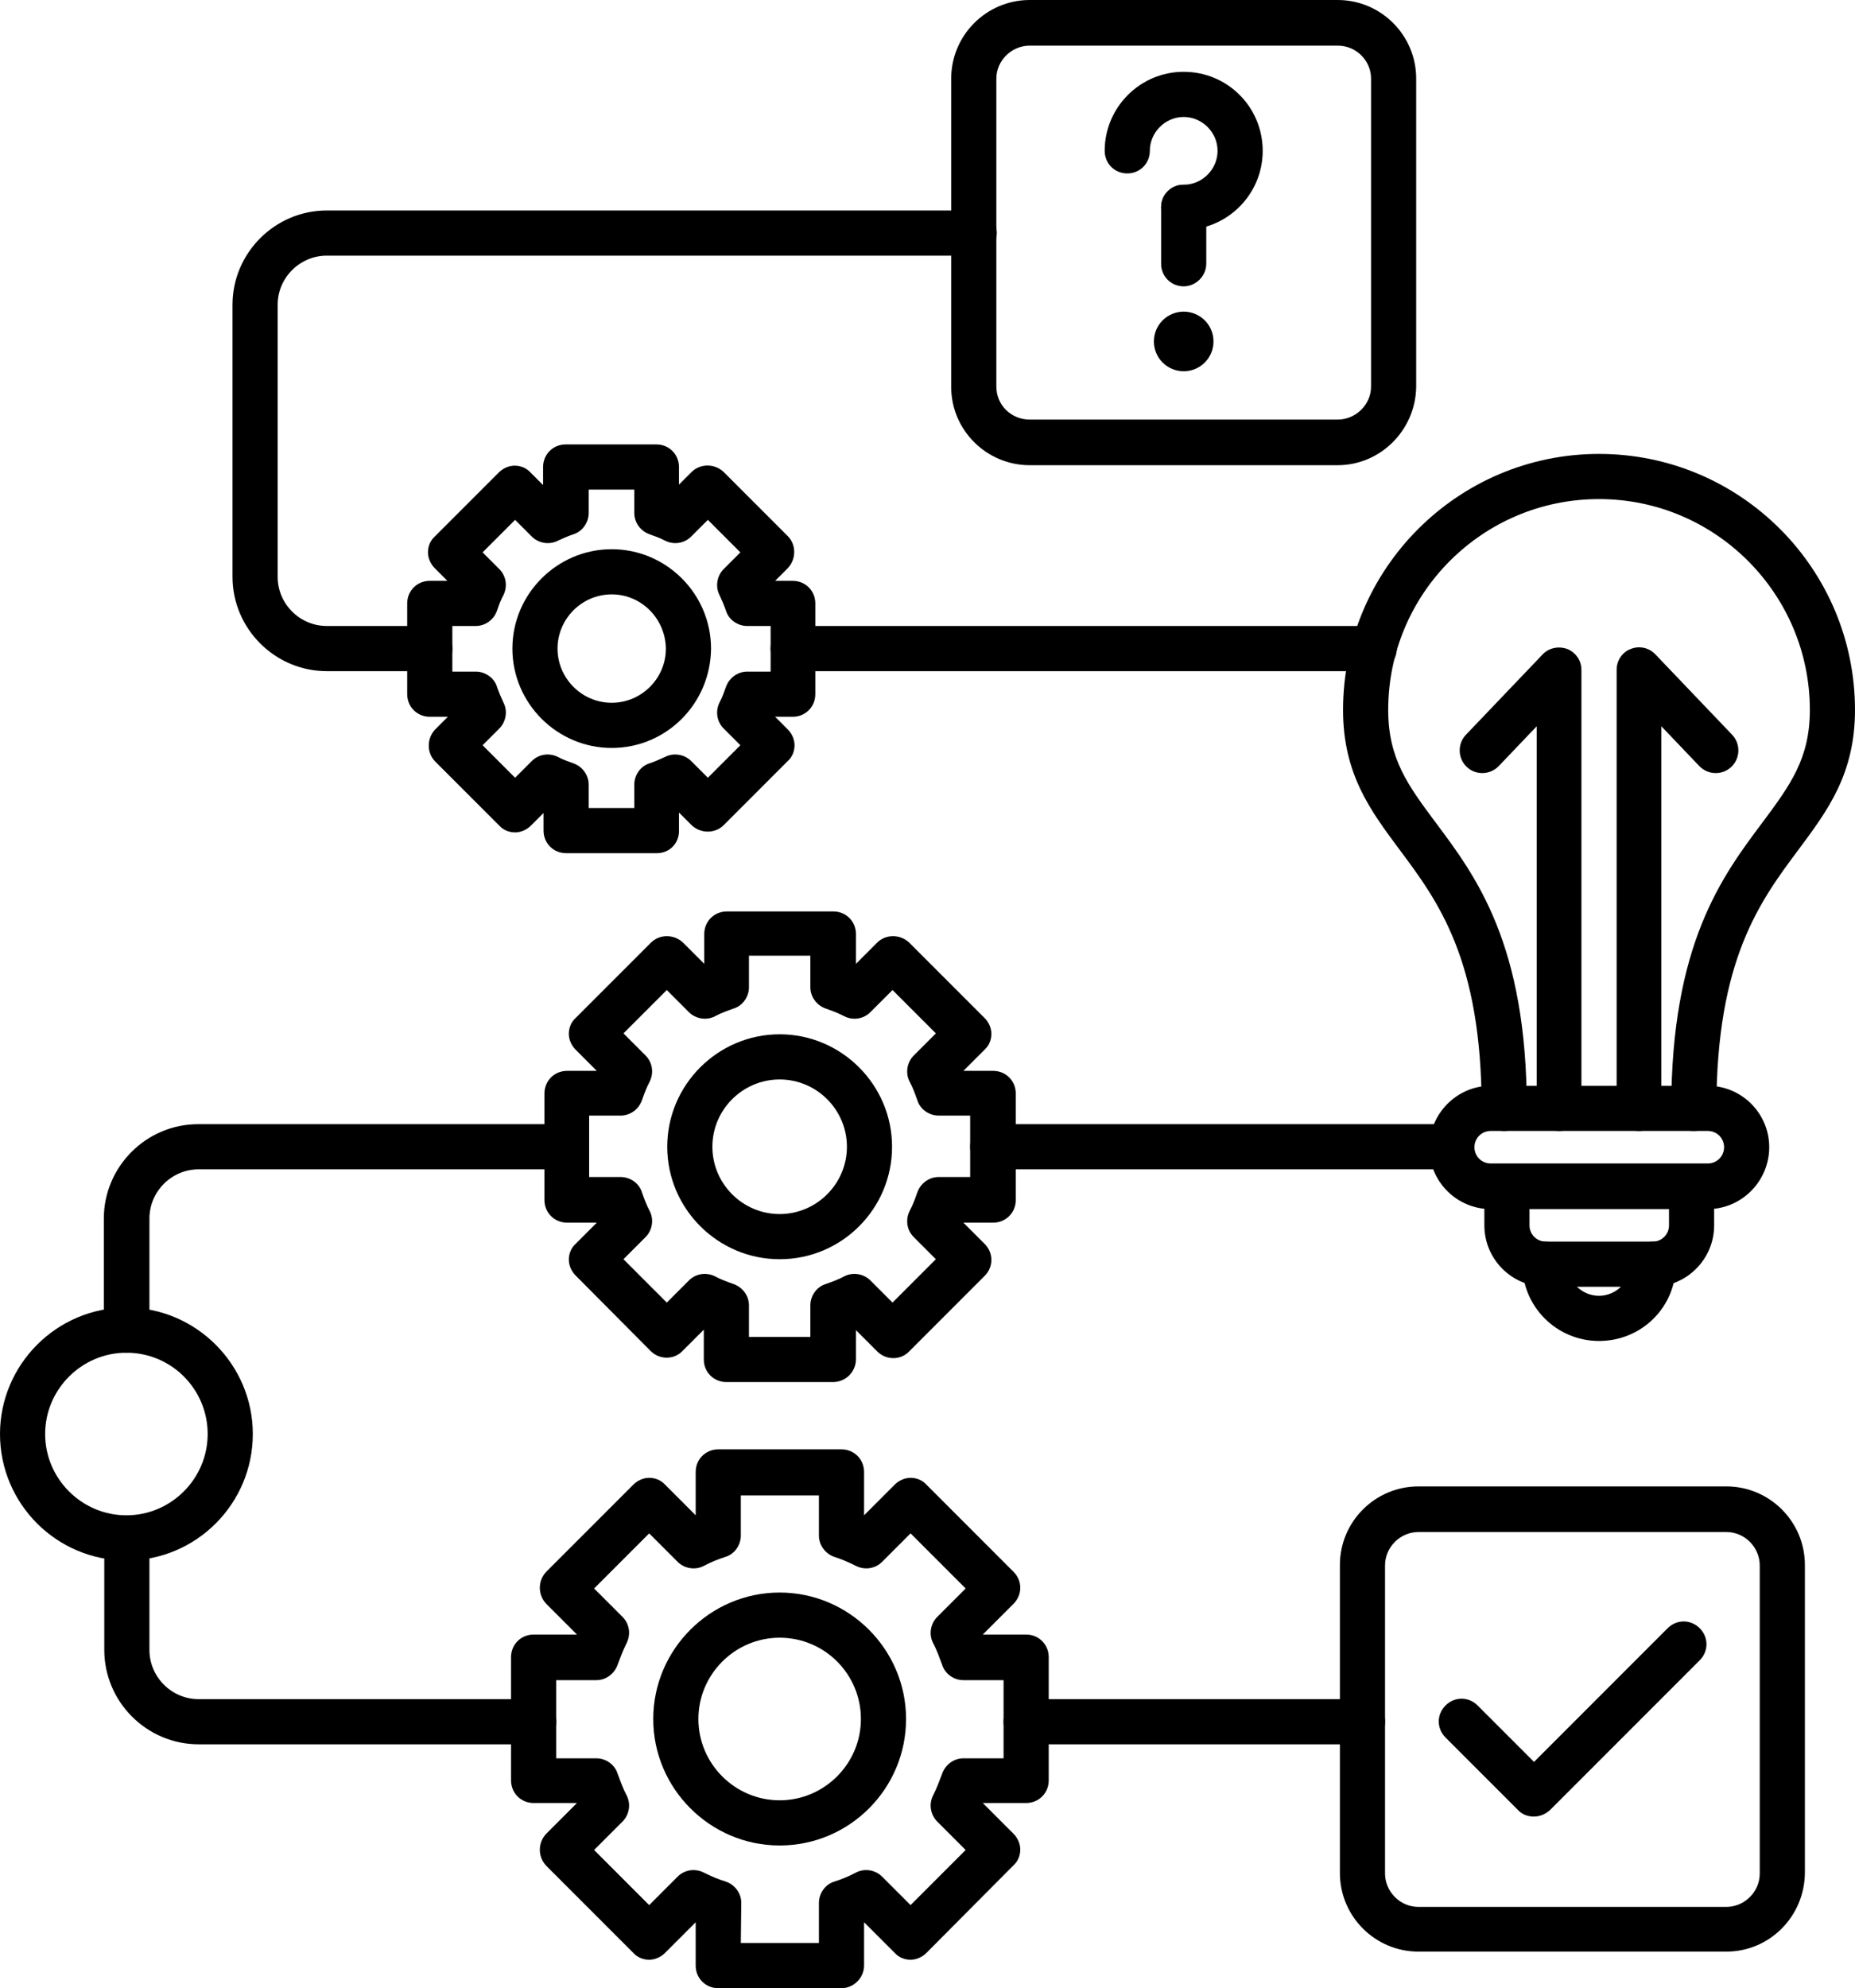
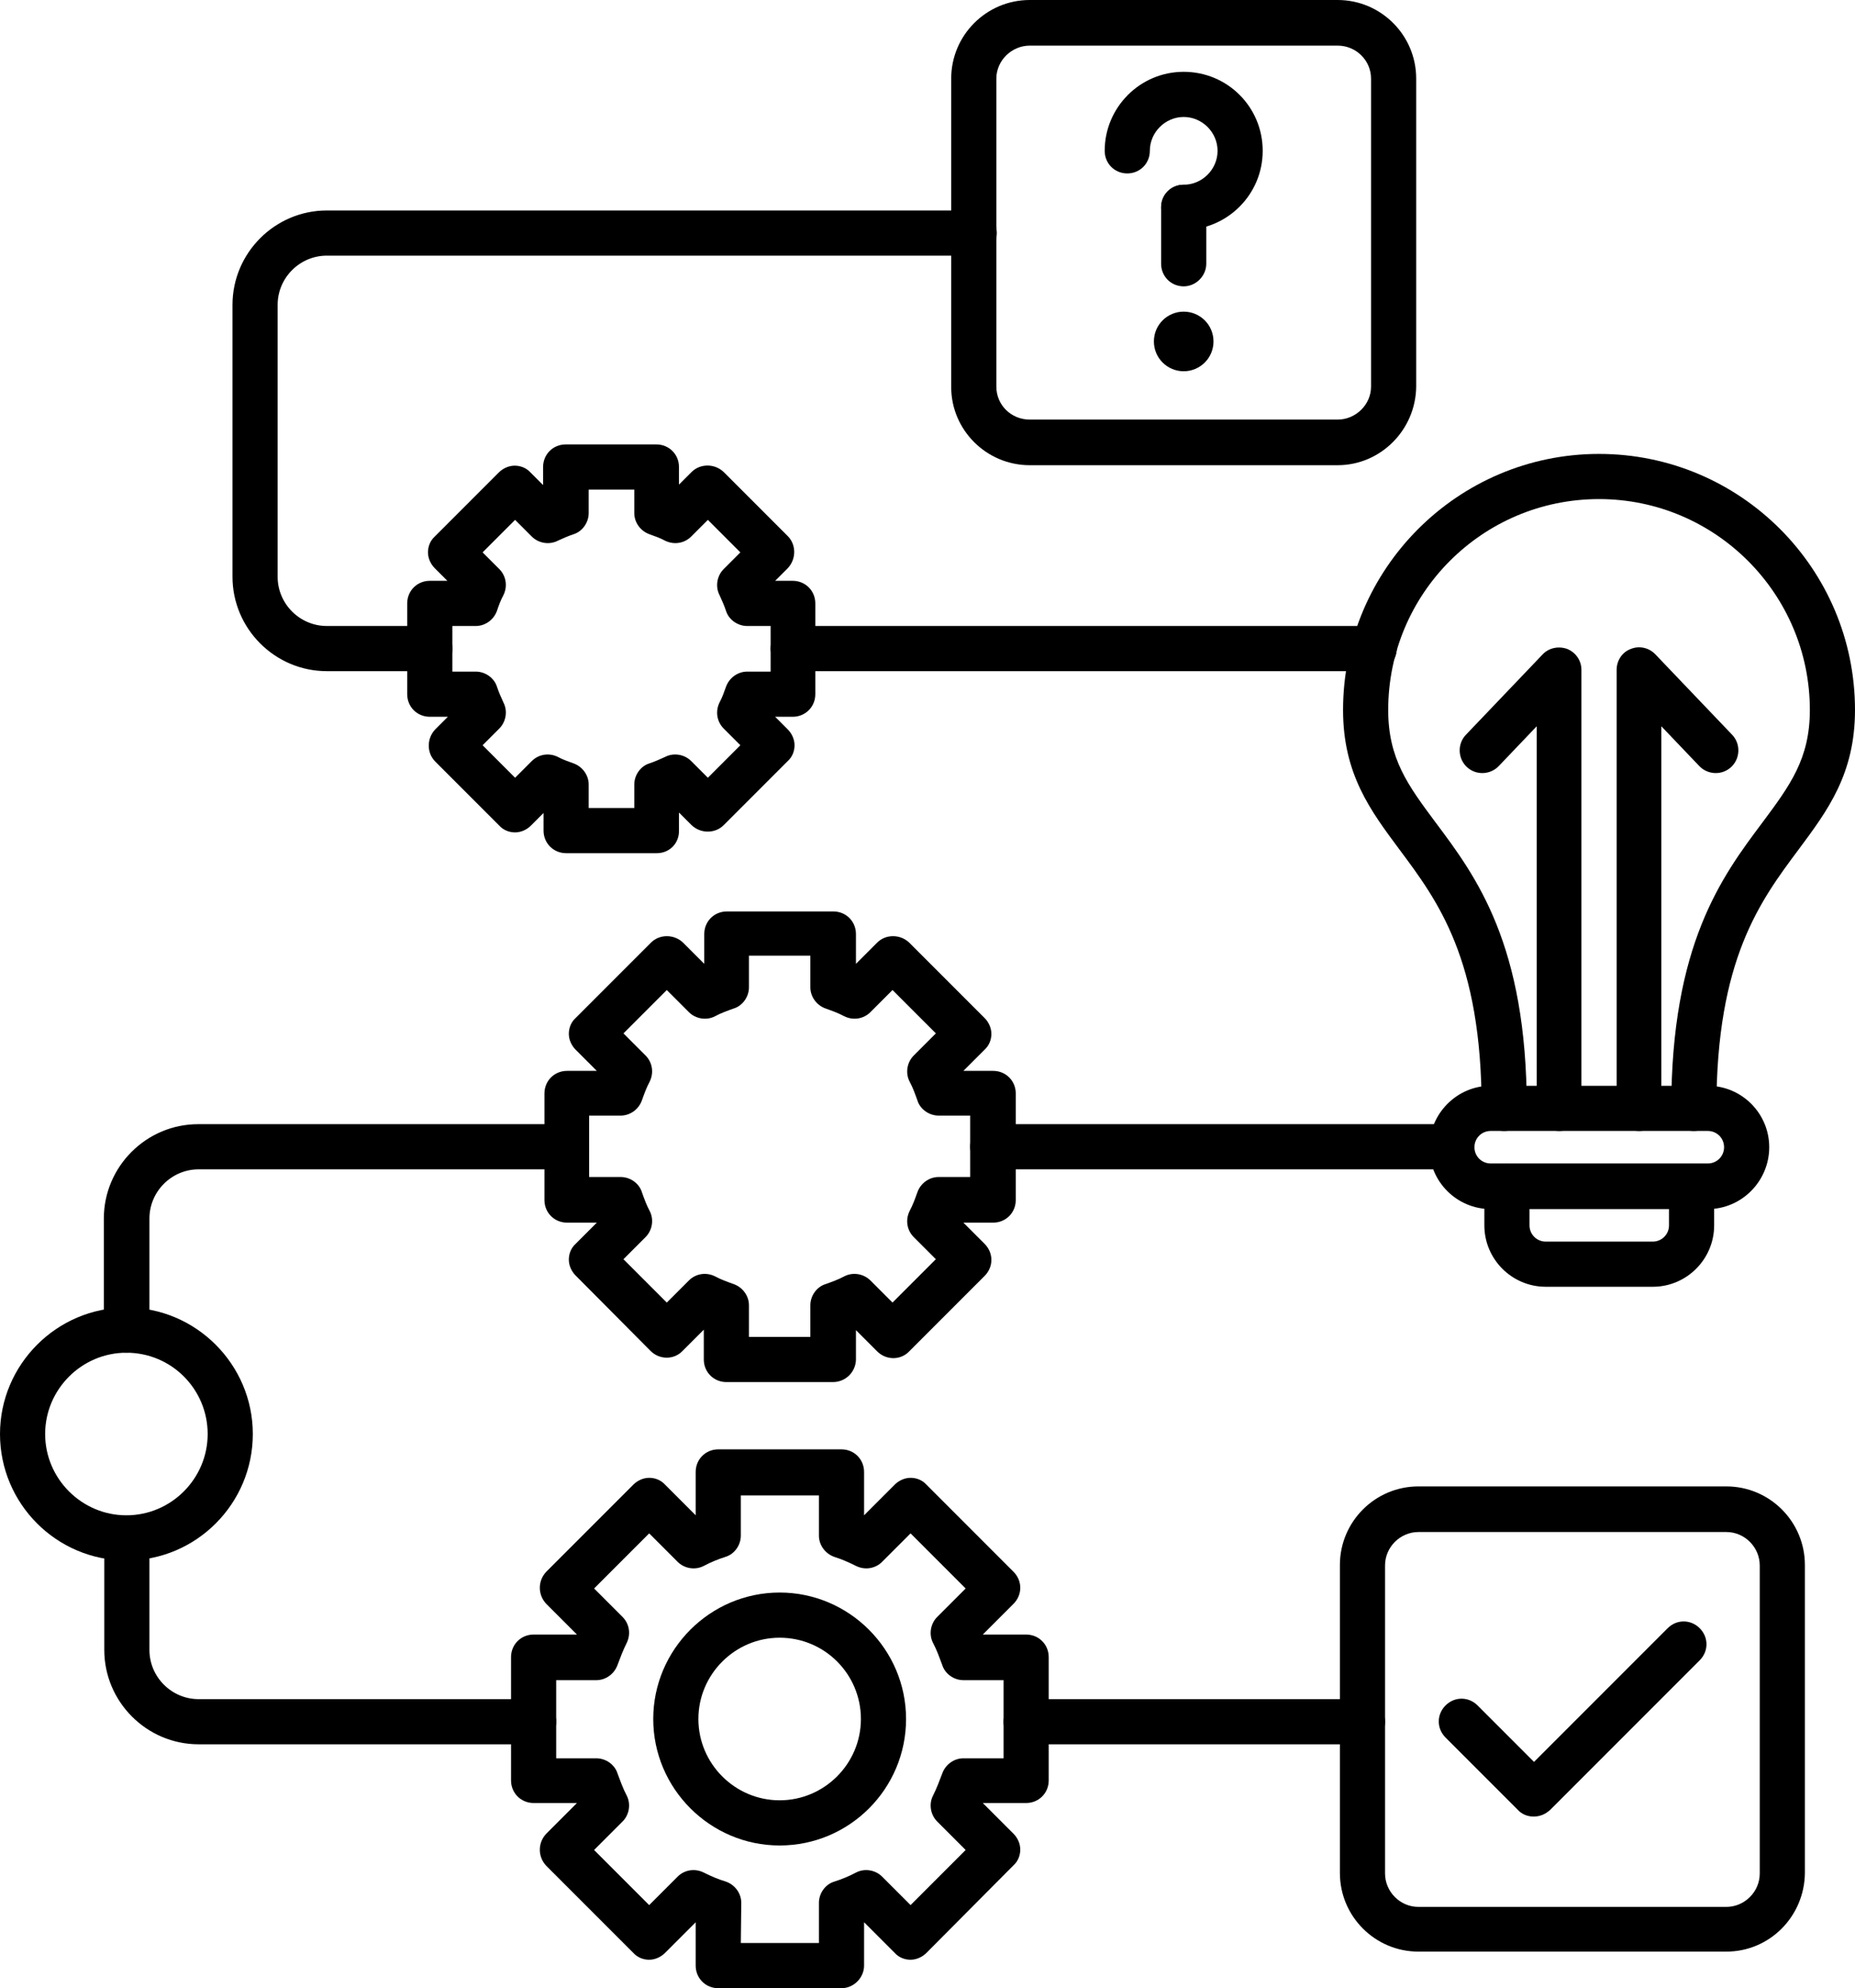
<svg xmlns="http://www.w3.org/2000/svg" id="Layer_1" data-name="Layer 1" viewBox="0 0 410.9 440.2">
  <path d="M301.8,386.2h-74.5c-2.8,0-5-2.2-5-5s2.2-5,5-5h74.5c2.8,0,5,2.2,5,5s-2.2,5-5,5ZM118.2,386.2H44c-11.5,0-20.9-9.4-20.9-20.9v-24.7c0-2.8,2.2-5,5-5s5,2.2,5,5v24.7c0,6,4.9,10.9,10.9,10.9h74.2c2.8,0,5,2.2,5,5s-2.3,5-5,5ZM28,299.5c-2.8,0-5-2.2-5-5v-24.7c0-11.5,9.4-20.9,20.9-20.9h81.6c2.8,0,5,2.2,5,5s-2.2,5-5,5H44c-6,0-10.9,4.9-10.9,10.9v24.7c-.1,2.8-2.3,5-5.1,5ZM321.6,258.9h-101.7c-2.8,0-5-2.2-5-5s2.2-5,5-5h101.7c2.8,0,5,2.2,5,5s-2.3,5-5,5ZM304.4,148.6h-128.7c-2.8,0-5-2.2-5-5s2.2-5,5-5h128.7c2.8,0,5,2.2,5,5s-2.2,5-5,5ZM95.2,148.6h-22.8c-11.5,0-20.9-9.4-20.9-20.9v-60.2c0-11.5,9.4-20.9,20.9-20.9h143.4c2.8,0,5,2.2,5,5s-2.2,5-5,5H72.4c-6,0-10.9,4.9-10.9,10.9v60.2c0,6,4.9,10.9,10.9,10.9h22.8c2.8,0,5,2.2,5,5s-2.2,5-5,5Z" />
  <path d="M382.4,432.1h-68.2c-9.6,0-17.4-7.8-17.4-17.4v-68.2c0-9.6,7.8-17.4,17.4-17.4h68.2c9.6,0,17.4,7.8,17.4,17.4v68.2c-.1,9.6-7.8,17.4-17.4,17.4h0ZM314.2,339.2c-4,0-7.4,3.3-7.4,7.4v68.2c0,4,3.3,7.4,7.4,7.4h68.2c4,0,7.4-3.3,7.4-7.4v-68.2c0-4-3.3-7.4-7.4-7.4h-68.2Z" />
  <path d="M262.2,50.9c-2.8,0-5-2.2-5-5s2.2-5,5-5c4.1,0,7.5-3.4,7.5-7.5s-3.4-7.5-7.5-7.5-7.5,3.4-7.5,7.5c0,2.8-2.2,5-5,5s-5-2.2-5-5c0-9.6,7.8-17.5,17.5-17.5s17.5,7.8,17.5,17.5-7.9,17.5-17.5,17.5Z" />
  <path d="M262.2,63.4c-2.8,0-5-2.2-5-5v-12.5c0-2.8,2.2-5,5-5s5,2.2,5,5v12.5c0,2.7-2.3,5-5,5Z" />
  <path d="M262.2,82.2c3.6,0,6.6-2.9,6.6-6.6s-3-6.6-6.6-6.6-6.6,2.9-6.6,6.6,3,6.6,6.6,6.6Z" style="fill-rule: evenodd;" />
  <path d="M186.4,440.2h-27.3c-2.8,0-5-2.2-5-5v-9.6l-6.8,6.8c-.9.9-2.2,1.5-3.5,1.5s-2.6-.5-3.5-1.5l-19.3-19.3c-1.9-2-1.9-5.1,0-7.1l6.8-6.8h-9.6c-2.8,0-5-2.2-5-5v-27.3c0-2.8,2.2-5,5-5h9.6l-6.8-6.8c-1.9-2-1.9-5.1,0-7.1l19.3-19.3c.9-.9,2.2-1.5,3.5-1.5s2.6.5,3.5,1.5l6.8,6.8v-9.6c0-2.8,2.2-5,5-5h27.3c2.8,0,5,2.2,5,5v9.6l6.8-6.8c.9-.9,2.2-1.5,3.5-1.5s2.6.5,3.5,1.5l19.3,19.3c2,2,2,5.1,0,7.1l-6.8,6.8h9.6c2.8,0,5,2.2,5,5v27.3c0,2.8-2.2,5-5,5h-9.6l6.8,6.8c.9.9,1.5,2.2,1.5,3.5s-.5,2.6-1.5,3.5l-19.3,19.4c-.9.9-2.2,1.5-3.5,1.5s-2.6-.5-3.5-1.5l-6.8-6.8v9.6c0,2.7-2.3,5-5,5ZM164.1,430.2h17.3v-8.9c0-2.1,1.4-4.1,3.4-4.7,1.6-.5,3.3-1.2,4.8-2,1.9-1,4.3-.6,5.8.9l6.3,6.3,12.2-12.2-6.3-6.3c-1.5-1.5-1.9-3.9-.9-5.8.8-1.6,1.4-3.2,2-4.8.7-2,2.6-3.4,4.7-3.4h8.9v-17.3h-8.9c-2.1,0-4.1-1.4-4.7-3.4-.6-1.6-1.2-3.3-2-4.8-1-1.9-.6-4.3.9-5.8l6.3-6.3-12.2-12.2-6.3,6.3c-1.5,1.5-3.8,1.9-5.8.9-1.6-.8-3.2-1.5-4.8-2-2-.7-3.4-2.6-3.4-4.7v-8.9h-17.3v8.9c0,2.1-1.4,4.1-3.4,4.7-1.6.5-3.3,1.2-4.8,2-1.9,1-4.3.6-5.8-.9l-6.3-6.3-12.2,12.2,6.3,6.3c1.5,1.5,1.9,3.8.9,5.8-.8,1.6-1.4,3.2-2,4.8-.7,2-2.6,3.4-4.7,3.4h-8.9v17.3h8.9c2.1,0,4.1,1.4,4.7,3.4.6,1.6,1.2,3.3,2,4.8,1,1.9.6,4.3-.9,5.8l-6.3,6.3,12.2,12.2,6.3-6.3c1.5-1.5,3.8-1.9,5.8-.9,1.6.8,3.2,1.5,4.9,2,2,.7,3.4,2.6,3.4,4.7l-.1,8.9Z" />
  <path d="M172.7,408.6c-15.4,0-28-12.6-28-28s12.6-28,28-28,28,12.6,28,28-12.5,28-28,28ZM172.7,362.6c-9.9,0-18,8.1-18,18s8.1,18,18,18,18-8.1,18-18-8-18-18-18Z" />
  <path d="M28,345.5c-15.5,0-28-12.6-28-28s12.6-28,28-28,28,12.6,28,28-12.5,28-28,28ZM28,299.5c-9.9,0-18,8.1-18,18s8.1,18,18,18,18-8.1,18-18-8-18-18-18Z" />
  <path d="M184.5,306h-23.6c-2.8,0-5-2.2-5-5v-6.6l-4.7,4.7c-1.9,2-5.1,2-7.1,0l-16.6-16.7c-.9-.9-1.5-2.2-1.5-3.5s.5-2.6,1.5-3.5l4.7-4.7h-6.6c-2.8,0-5-2.2-5-5v-23.6c0-2.8,2.2-5,5-5h6.6l-4.7-4.7c-.9-.9-1.5-2.2-1.5-3.5s.5-2.6,1.5-3.5l16.7-16.7c1.9-1.9,5.1-1.9,7.1,0l4.7,4.7v-6.6c0-2.8,2.2-5,5-5h23.6c2.8,0,5,2.2,5,5v6.6l4.7-4.7c1.9-1.9,5.1-1.9,7.1,0l16.7,16.7c.9.9,1.5,2.2,1.5,3.5s-.5,2.6-1.5,3.5l-4.7,4.7h6.6c2.8,0,5,2.2,5,5v23.6c0,2.8-2.2,5-5,5h-6.6l4.7,4.7c2,2,2,5.1,0,7.1l-16.7,16.7c-1.9,2-5.1,2-7.1,0l-4.7-4.7v6.6c-.1,2.7-2.3,4.9-5.1,4.9h0ZM165.9,296h13.6v-7c0-2.1,1.4-4.1,3.4-4.7,1.4-.5,2.8-1,4.1-1.7,1.9-1,4.3-.6,5.8.9l4.9,4.9,9.6-9.6-4.9-4.9c-1.5-1.5-1.9-3.8-.9-5.8.7-1.3,1.2-2.7,1.7-4.1.7-2,2.6-3.4,4.7-3.4h7v-13.6h-7c-2.1,0-4.1-1.4-4.7-3.4-.5-1.4-1-2.8-1.7-4.1-1-1.9-.6-4.3.9-5.8l4.9-4.9-9.6-9.6-4.9,4.9c-1.5,1.5-3.8,1.9-5.8.9-1.3-.7-2.7-1.2-4.1-1.7-2-.7-3.4-2.6-3.4-4.7v-7h-13.6v7c0,2.1-1.4,4.1-3.4,4.7-1.4.5-2.8,1-4.1,1.7-1.9,1-4.3.6-5.8-.9l-4.9-4.9-9.6,9.6,4.9,4.9c1.5,1.5,1.9,3.8.9,5.8-.7,1.3-1.2,2.7-1.7,4.1-.7,2-2.6,3.4-4.7,3.4h-7v13.6h7c2.1,0,4.1,1.4,4.7,3.4.5,1.4,1,2.8,1.7,4.1,1,1.9.6,4.3-.9,5.8l-4.9,4.9,9.6,9.6,4.9-4.9c1.5-1.5,3.8-1.9,5.8-.9,1.3.7,2.7,1.2,4.1,1.7,2,.7,3.4,2.6,3.4,4.7v7Z" />
-   <path d="M172.7,278.8c-13.7,0-24.9-11.2-24.9-24.9s11.2-24.9,24.9-24.9,24.9,11.2,24.9,24.9-11.1,24.9-24.9,24.9ZM172.7,239c-8.2,0-14.9,6.7-14.9,14.9s6.7,14.9,14.9,14.9,14.9-6.7,14.9-14.9-6.7-14.9-14.9-14.9h0Z" />
  <path d="M375.2,250.4c-2.8,0-5-2.2-5-5,0-36.3,11.2-51.3,20.2-63.3,6.1-8.2,10.5-14.1,10.5-24.9,0-25.7-20.9-46.7-46.7-46.7s-46.7,20.9-46.7,46.7c0,10.8,4.4,16.7,10.5,24.9,9,12,20.2,27,20.2,63.3,0,2.8-2.2,5-5,5s-5-2.2-5-5c0-33-9.7-45.9-18.2-57.3-6.4-8.6-12.5-16.7-12.5-30.9,0-31.2,25.4-56.7,56.7-56.7s56.7,25.4,56.7,56.7c0,14.2-6.1,22.3-12.5,30.9-8.5,11.4-18.2,24.3-18.2,57.3,0,2.8-2.2,5-5,5Z" />
  <path d="M378.3,267.7h-48.1c-7.5,0-13.6-6.1-13.6-13.6s6.1-13.7,13.6-13.7h48.1c7.5,0,13.6,6.1,13.6,13.6s-6.1,13.7-13.6,13.7ZM330.2,250.4c-2,0-3.6,1.6-3.6,3.6s1.6,3.6,3.6,3.6h48.1c2,0,3.6-1.6,3.6-3.6s-1.6-3.6-3.6-3.6h-48.1Z" />
  <path d="M366.1,284.9h-23.7c-7.5,0-13.6-6.1-13.6-13.6v-8.6c0-2.8,2.2-5,5-5s5,2.2,5,5v8.6c0,2,1.6,3.6,3.6,3.6h23.7c2,0,3.6-1.6,3.6-3.6v-8.6c0-2.8,2.2-5,5-5s5,2.2,5,5v8.6c0,7.5-6.1,13.6-13.6,13.6Z" />
-   <path d="M354.2,296.9c-9.4,0-17-7.6-17-17,0-2.8,2.2-5,5-5s5,2.2,5,5c0,3.9,3.2,7,7,7s7-3.2,7-7c0-2.8,2.2-5,5-5s5,2.2,5,5c.1,9.4-7.5,17-17,17Z" />
  <path d="M345.4,250.4c-2.8,0-5-2.2-5-5v-84.6l-8.4,8.8c-1.9,2-5.1,2.1-7.1.2s-2.1-5.1-.2-7.1l17-17.8c1.4-1.5,3.6-1.9,5.5-1.2,1.9.8,3.1,2.6,3.1,4.6v97.1c.1,2.8-2.1,5-4.9,5Z" />
  <path d="M363.1,250.4c-2.8,0-5-2.2-5-5v-97.1c0-2,1.2-3.9,3.1-4.6,1.9-.8,4.1-.3,5.5,1.2l17,17.8c1.9,2,1.8,5.2-.2,7.1s-5.2,1.8-7.1-.2l-8.4-8.8v84.6c.1,2.8-2.2,5-4.9,5Z" />
  <path d="M145.5,188.9h-20.1c-2.8,0-5-2.2-5-5v-3.9l-2.8,2.8c-.9.9-2.2,1.5-3.5,1.5s-2.6-.5-3.5-1.5l-14.2-14.2c-1.9-1.9-1.9-5.1,0-7.1l2.8-2.8h-4c-2.8,0-5-2.2-5-5v-20.1c0-2.8,2.2-5,5-5h3.9l-2.8-2.8c-.9-.9-1.5-2.2-1.5-3.5s.5-2.6,1.5-3.5l14.2-14.2c.9-.9,2.2-1.5,3.5-1.5s2.6.5,3.5,1.5l2.8,2.8v-4c0-2.8,2.2-5,5-5h20.1c2.8,0,5,2.2,5,5v3.9l2.8-2.8c1.9-1.9,5.1-1.9,7.1,0l14.2,14.2c1.9,1.9,1.9,5.1,0,7.1l-2.8,2.8h3.9c2.8,0,5,2.2,5,5v20.1c0,2.8-2.2,5-5,5h-3.9l2.8,2.8c.9.9,1.5,2.2,1.5,3.5s-.5,2.6-1.5,3.5l-14.2,14.2c-1.9,1.9-5.1,1.9-7.1,0l-2.8-2.8v3.9c.1,2.9-2.1,5.1-4.9,5.1h0ZM130.4,178.9h10.1v-5.2c0-2.1,1.4-4.1,3.4-4.7,1.2-.4,2.3-.9,3.4-1.4,1.9-1,4.3-.6,5.8.9l3.7,3.7,7.2-7.2-3.7-3.7c-1.5-1.5-1.9-3.8-.9-5.8.6-1.1,1-2.3,1.4-3.4.7-2,2.6-3.4,4.7-3.4h5.2v-10.1h-5.2c-2.1,0-4.1-1.4-4.7-3.4-.4-1.2-.9-2.3-1.4-3.4-1-1.9-.6-4.3.9-5.8l3.7-3.7-7.2-7.2-3.7,3.7c-1.5,1.5-3.8,1.9-5.8.9-1.1-.6-2.3-1-3.4-1.4-2-.7-3.4-2.6-3.4-4.7v-5.2h-10.1v5.2c0,2.1-1.4,4.1-3.4,4.7-1.2.4-2.3.9-3.4,1.4-1.9,1-4.3.6-5.8-.9l-3.7-3.7-7.2,7.2,3.7,3.7c1.5,1.5,1.9,3.8.9,5.8-.6,1.1-1,2.2-1.4,3.4-.7,2-2.6,3.4-4.7,3.4h-5.2v10.1h5.2c2.1,0,4.1,1.4,4.7,3.4.4,1.2.9,2.3,1.4,3.4,1,1.9.6,4.3-.9,5.8l-3.7,3.7,7.2,7.2,3.7-3.7c1.5-1.5,3.8-1.9,5.8-.9,1.1.6,2.3,1,3.4,1.4,2,.7,3.4,2.6,3.4,4.7v5.2Z" />
-   <path d="M135.5,165.6c-12.1,0-22-9.9-22-22s9.9-22,22-22,22,9.9,22,22c-.1,12.2-9.9,22-22,22ZM135.5,131.6c-6.6,0-12,5.4-12,12s5.4,12,12,12,12-5.4,12-12c-.1-6.6-5.4-12-12-12Z" />
  <path d="M296.3,103h-68.2c-9.6,0-17.4-7.8-17.4-17.3V17.4c0-9.6,7.8-17.4,17.4-17.4h68.2c9.6,0,17.4,7.8,17.4,17.4v68.2c-.1,9.6-7.9,17.4-17.4,17.4ZM228.1,10.1c-4,0-7.4,3.3-7.4,7.3v68.2c0,4.1,3.3,7.3,7.4,7.3h68.2c4,0,7.4-3.3,7.4-7.3V17.4c0-4-3.3-7.3-7.4-7.3h-68.2Z" />
  <path d="M339.7,402.2c-1.3,0-2.6-.5-3.5-1.5l-16-16c-2-2-2-5.1,0-7.1s5.1-2,7.1,0l12.5,12.5,29.6-29.6c2-2,5.1-2,7.1,0s2,5.1,0,7.1l-33.1,33.1c-1.1,1-2.3,1.5-3.7,1.5Z" />
</svg>